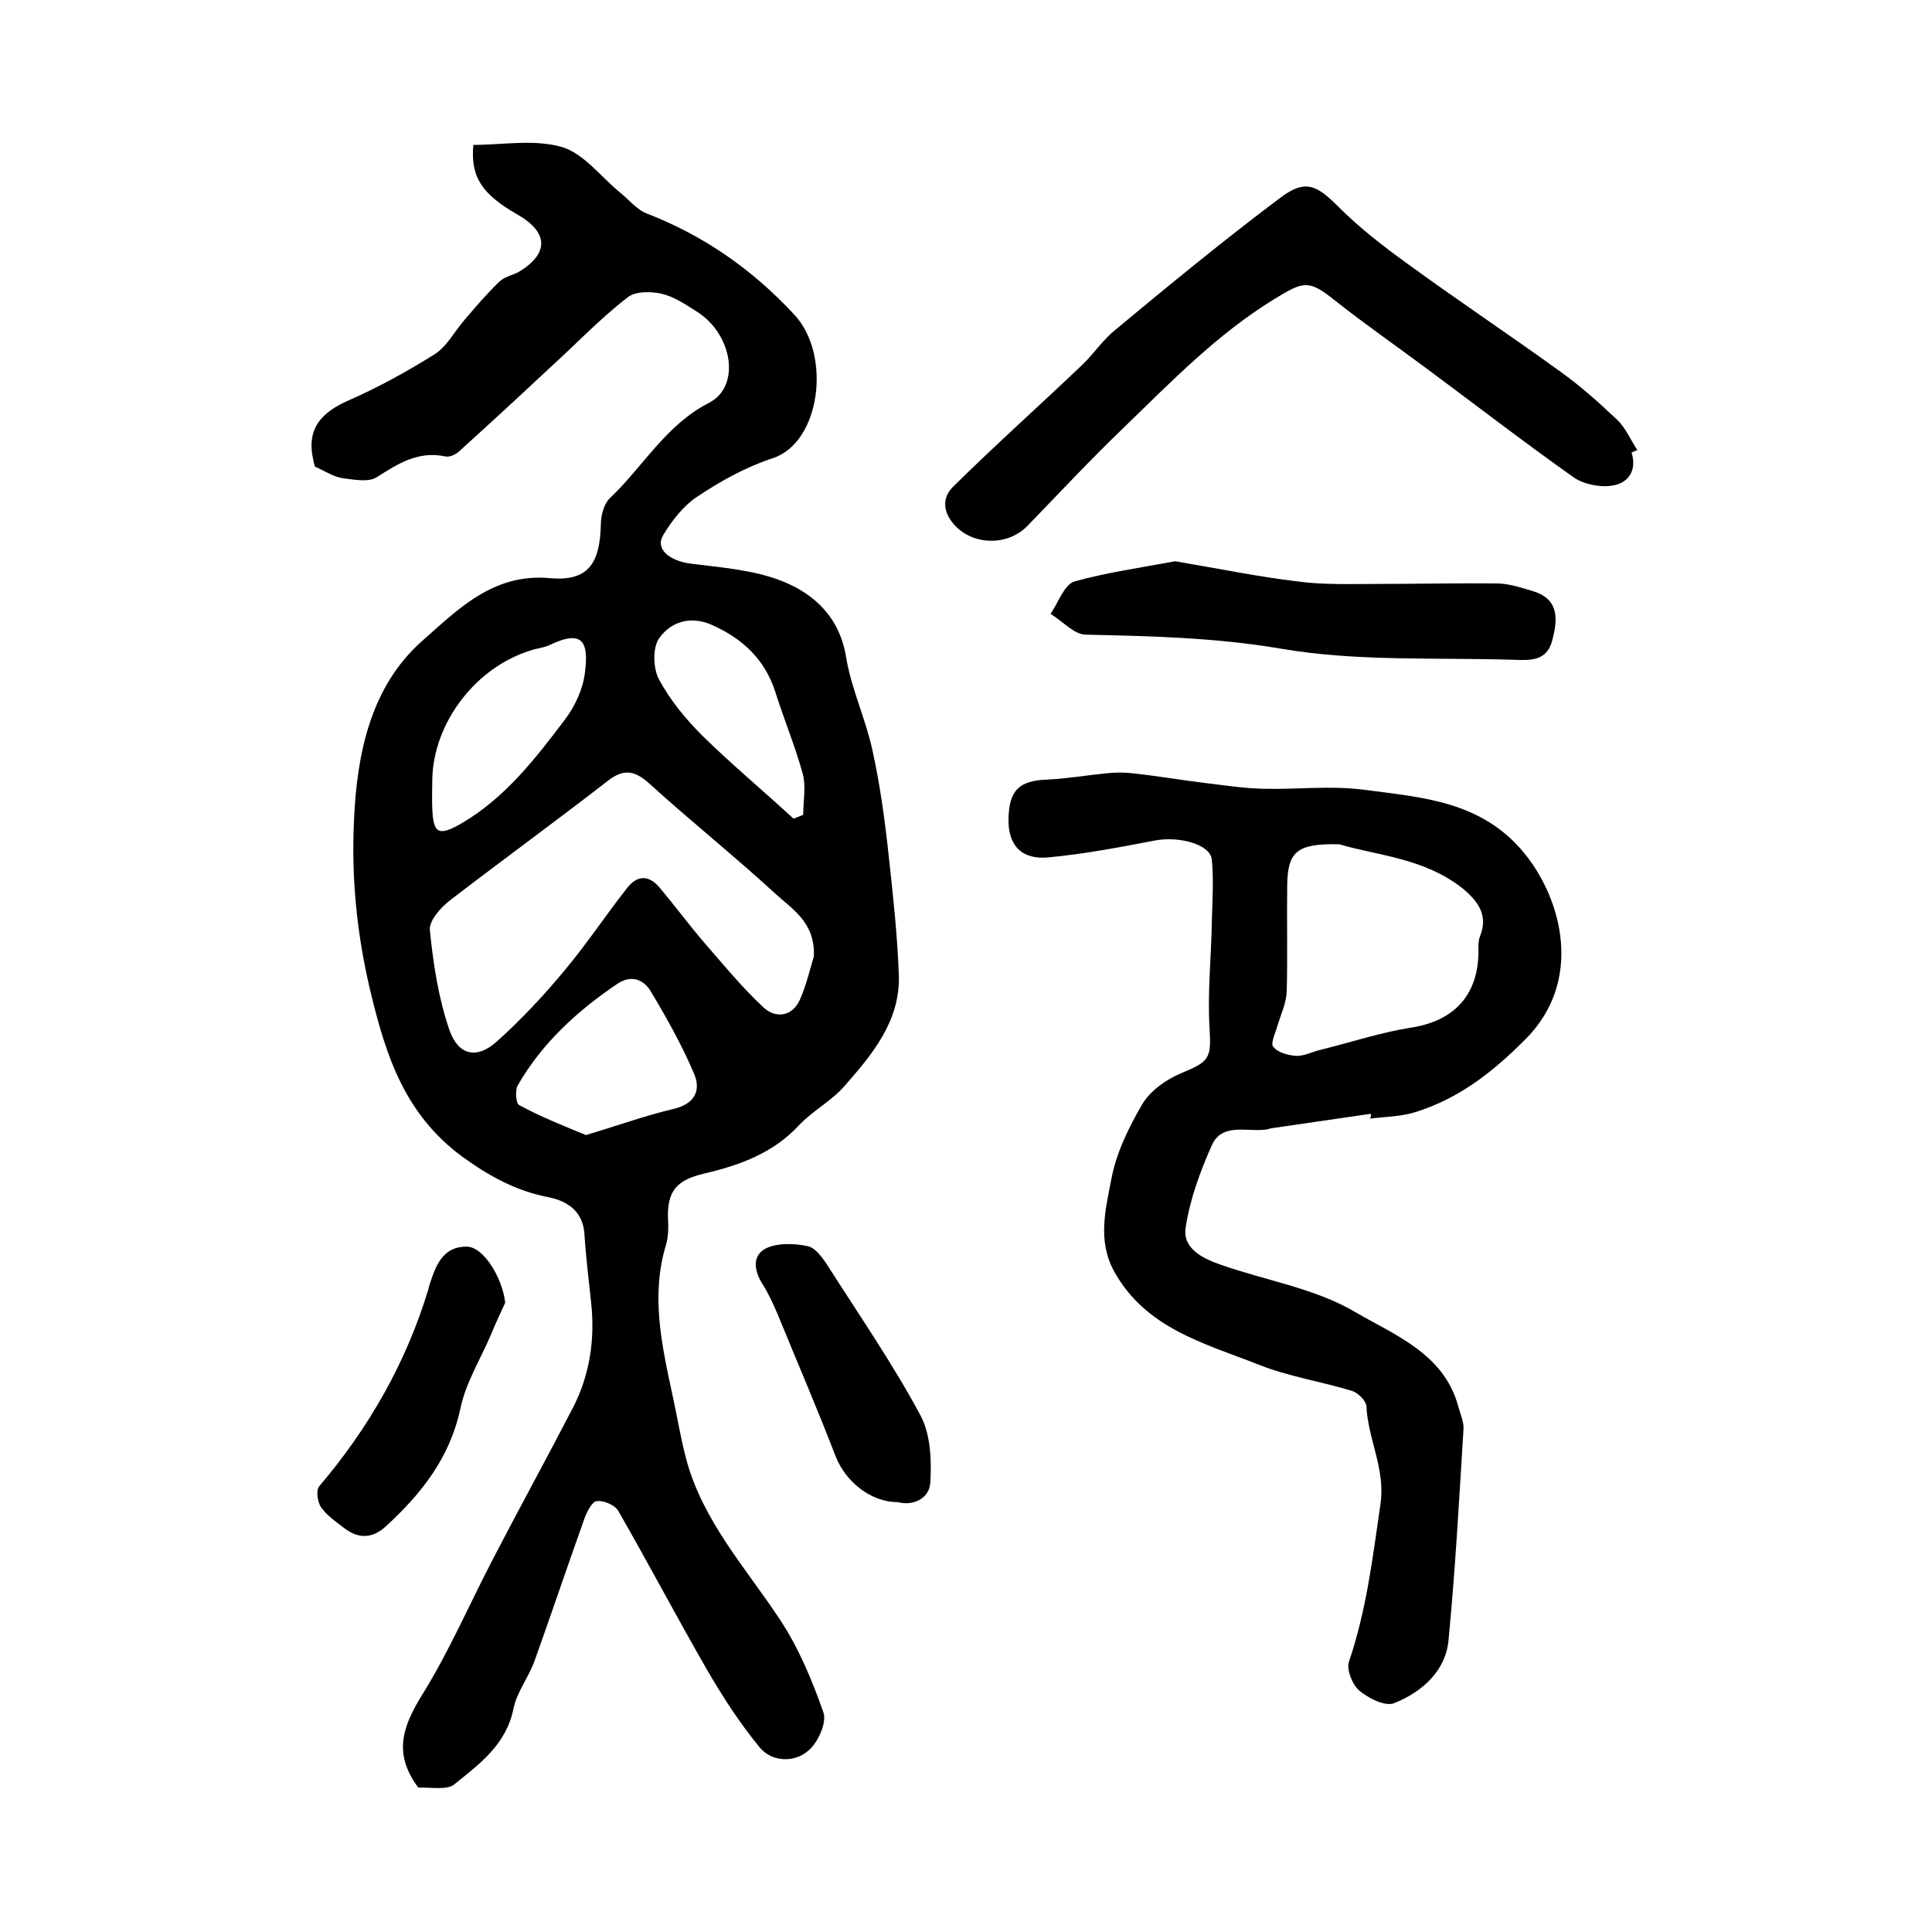
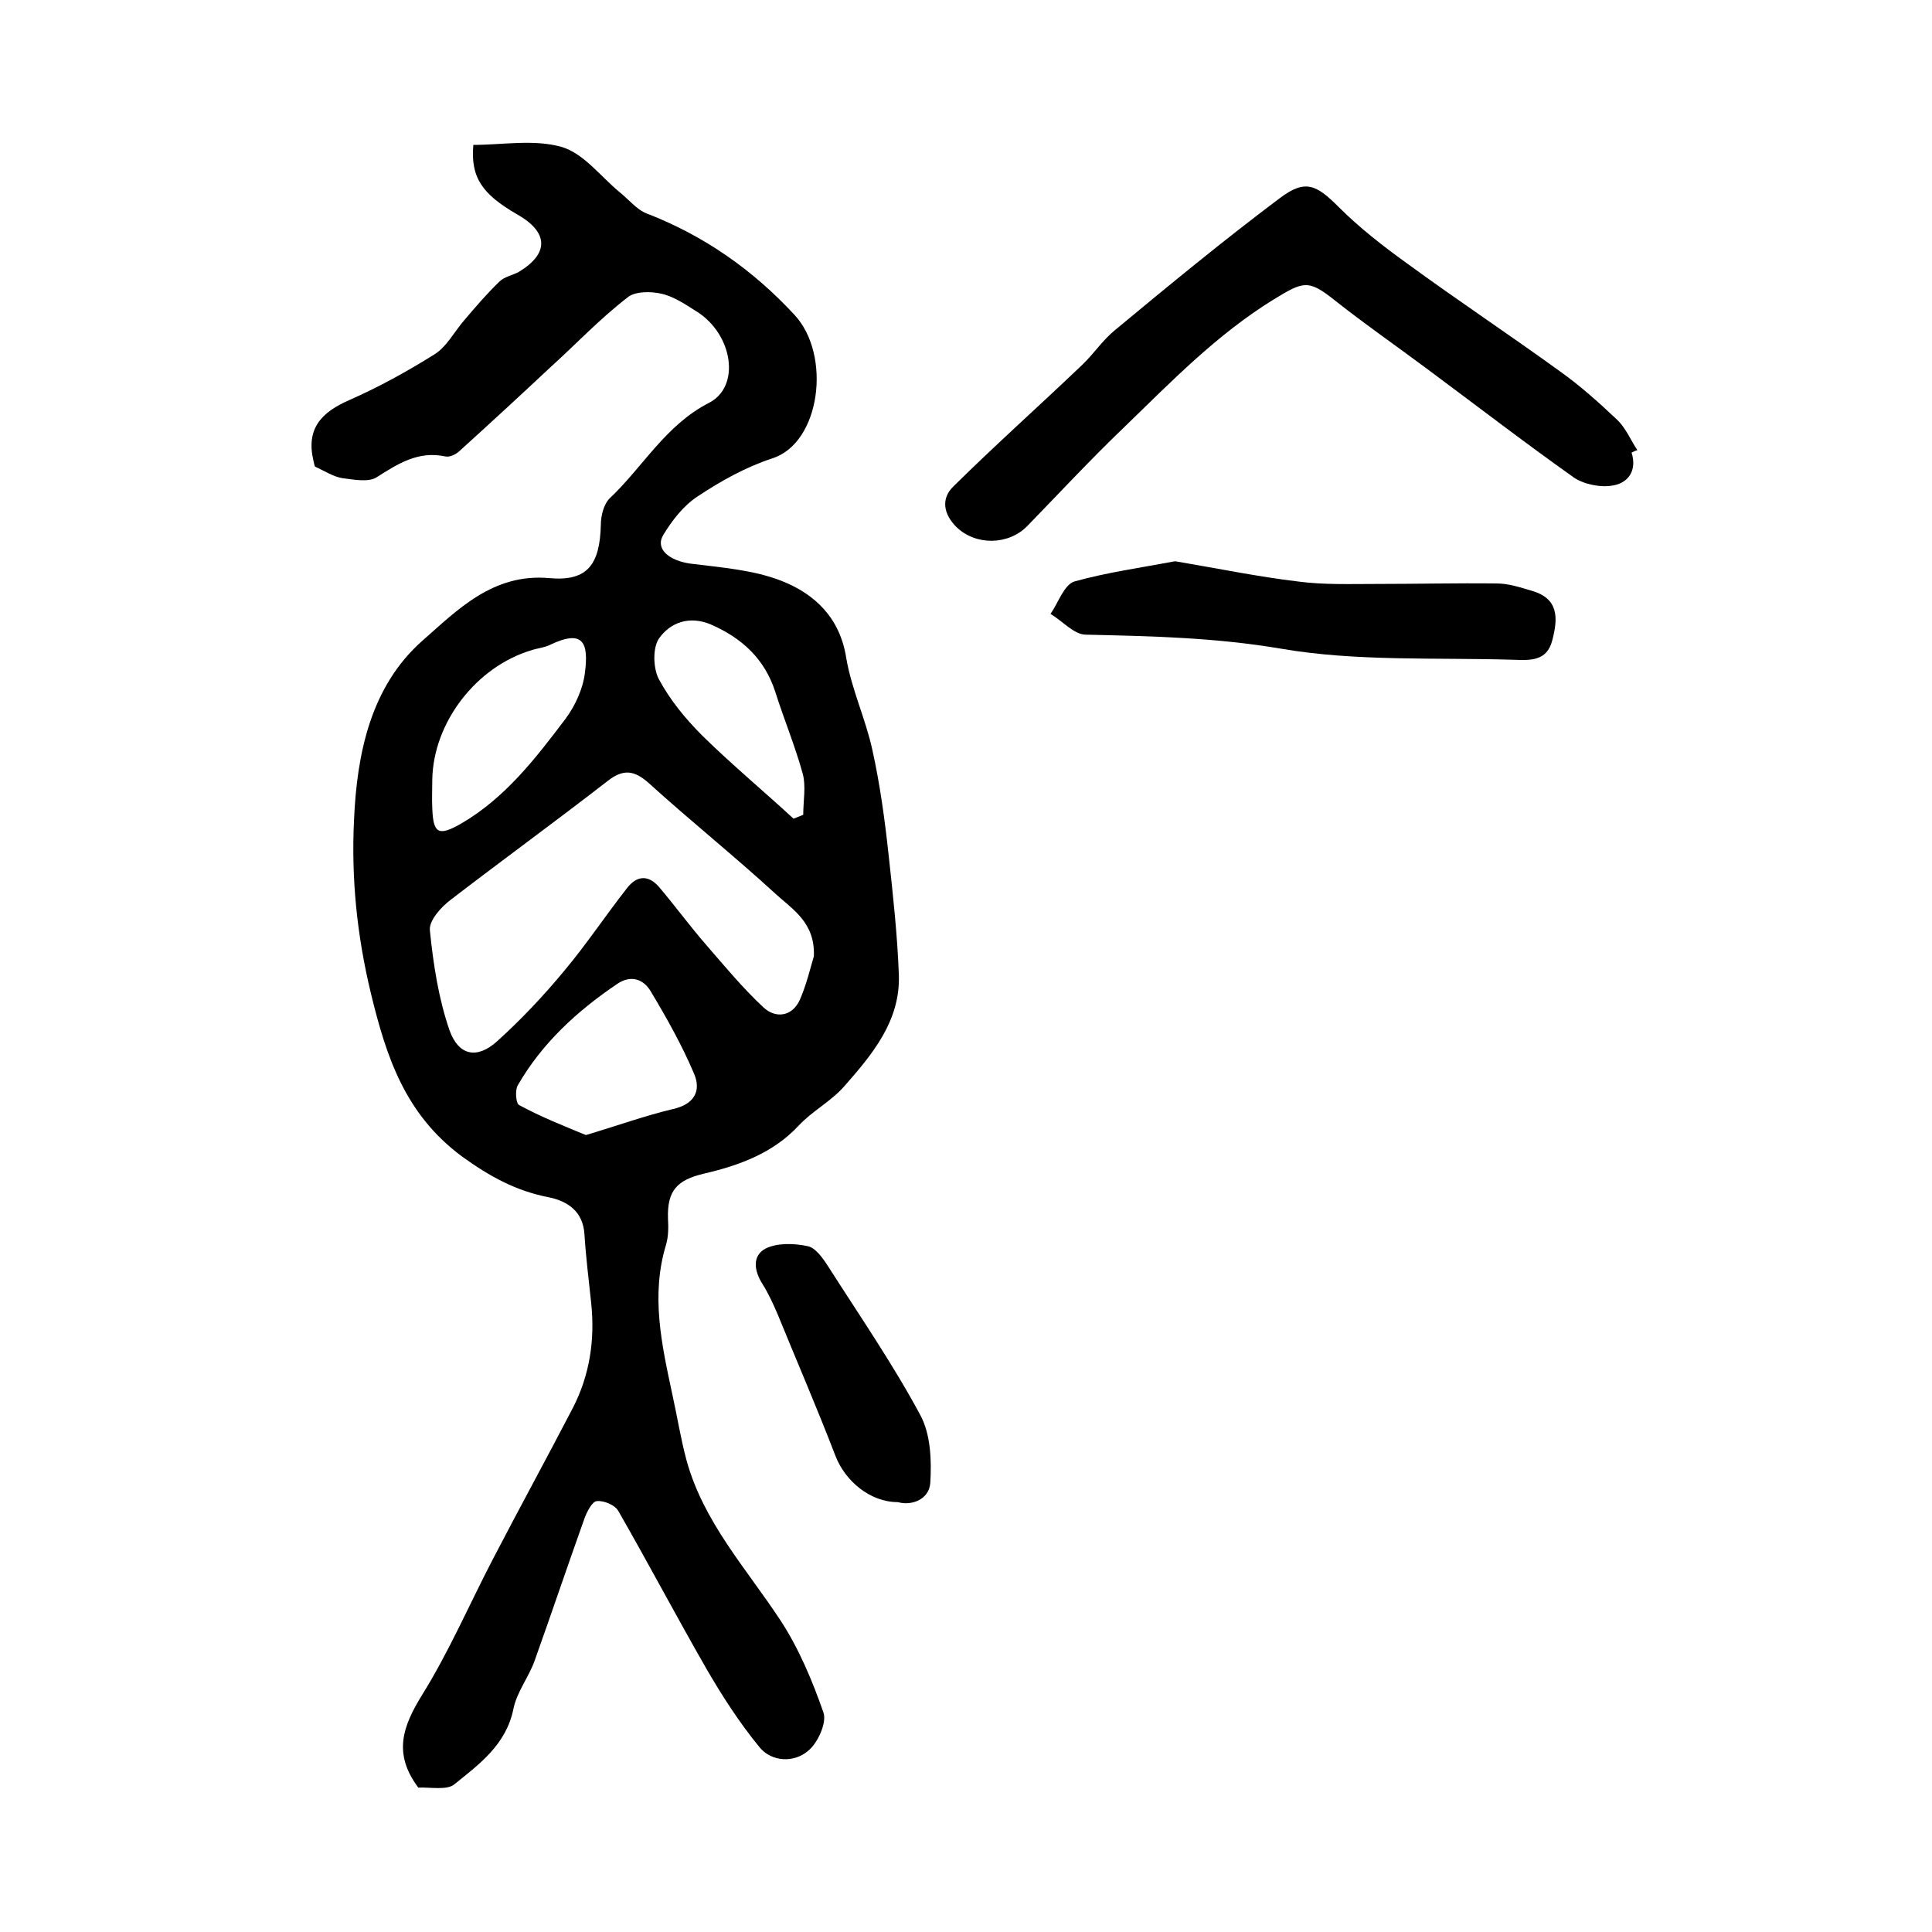
<svg xmlns="http://www.w3.org/2000/svg" version="1.1" id="图层_1" x="0px" y="0px" viewBox="0 0 400 400" style="enable-background:new 0 0 400 400;" xml:space="preserve">
  <style type="text/css">
	.st0{fill:#FFFFFF;}
</style>
  <g>
    <path d="M86.6,370.1c-5.3-7.1-3.2-12.7,0.8-19.2c5.6-9,9.8-18.8,14.7-28.2c5.4-10.4,11.1-20.8,16.5-31.2c3.5-6.8,4.6-14.1,3.8-21.7   c-0.5-4.8-1.1-9.5-1.4-14.3c-0.3-4.7-3.5-6.8-7.3-7.6c-6.8-1.3-12.3-4.3-18.1-8.5c-11.7-8.7-15.6-20.5-18.8-33.7   c-2.9-12-4.1-23.9-3.5-36c0.6-13.8,3.5-27.6,14.1-37c7.2-6.3,14.6-14.1,26.4-13c7.9,0.7,10.4-2.9,10.6-11.1c0-1.8,0.6-4.2,1.8-5.4   c6.9-6.5,11.6-15.2,20.6-19.8c6.6-3.4,4.9-14.1-2.4-18.8c-2.4-1.5-4.8-3.2-7.5-3.8c-2.2-0.5-5.5-0.5-7,0.8   C124.2,66,119.3,71.2,114,76c-6.3,5.9-12.6,11.7-19,17.5c-0.7,0.6-1.9,1.2-2.8,1c-5.6-1.2-9.8,1.5-14.2,4.3   c-1.7,1.1-4.7,0.5-7.1,0.2c-1.9-0.3-3.7-1.5-5.7-2.4c-0.1-0.3-0.2-0.7-0.3-1.2c-1.6-6.7,1.7-10.1,7.5-12.6   c6.1-2.7,11.9-5.9,17.5-9.4c2.6-1.6,4.2-4.8,6.3-7.2c2.3-2.7,4.6-5.4,7.2-7.9c1-1,2.7-1.3,4-2c6.3-3.8,6.2-8.2-0.3-11.9   c-7.3-4.2-9.7-7.7-9.1-14.4c6,0,12.5-1.2,18.2,0.4c4.6,1.3,8.1,6.1,12.1,9.4c1.9,1.5,3.5,3.6,5.6,4.4c11.9,4.6,22,11.7,30.6,21   c7.7,8.3,5.4,26.5-4.6,29.7c-5.5,1.8-10.7,4.7-15.5,7.9c-2.9,1.9-5.3,5-7.1,8c-1.7,2.9,1.3,5.3,5.7,5.9c6.4,0.8,13.1,1.3,18.9,3.6   c6.8,2.7,12,7.6,13.3,15.9c1.1,6.5,4,12.6,5.4,19c1.6,7.2,2.6,14.6,3.4,22c0.9,8.2,1.8,16.5,2.1,24.7c0.3,9.5-5.5,16.4-11.3,23   c-2.7,3.1-6.6,5.1-9.4,8.1c-5.4,5.8-12.4,8.3-19.7,10c-5.5,1.3-7.6,3.5-7.4,9.3c0.1,1.8,0.1,3.7-0.4,5.4c-3.2,10.5-0.9,20.7,1.3,31   c1,4.5,1.7,9,2.9,13.5c3.5,12.9,12.4,22.5,19.5,33.3c3.8,5.8,6.6,12.5,8.9,19.1c0.7,2.1-1.2,6.3-3.2,7.9c-2.9,2.5-7.5,2.3-10-0.7   c-4.2-5.1-7.8-10.7-11.1-16.4c-6.2-10.8-12-21.8-18.2-32.6c-0.7-1.2-3-2.2-4.5-2c-0.9,0.1-2,2.2-2.5,3.6   c-3.5,9.8-6.8,19.6-10.3,29.4c-1.2,3.4-3.7,6.5-4.4,10c-1.5,7.4-7,11.4-12.2,15.6C92.6,370.7,89.1,370,86.6,370.1z M168.5,198   c0.3-7-4.4-9.7-8-13c-8.5-7.8-17.5-15-26.1-22.8c-3-2.7-5.3-3.1-8.6-0.5c-10.7,8.3-21.7,16.3-32.5,24.6c-2,1.5-4.5,4.3-4.3,6.3   c0.7,7,1.8,14.2,4.1,20.8c1.9,5.2,5.7,5.9,9.8,2.2c5-4.5,9.7-9.5,14-14.7c4.6-5.5,8.5-11.4,12.9-17c2-2.6,4.4-2.9,6.7-0.2   c3.3,3.9,6.3,8,9.6,11.8c3.9,4.5,7.7,9.1,12,13.1c2.5,2.3,5.9,1.9,7.5-1.6C167,203.8,167.8,200.3,168.5,198z M121.3,235   c6.4-1.9,12.2-4,18.1-5.4c4.4-1,5.8-3.8,4.3-7.3c-2.5-5.9-5.7-11.6-9-17.1c-1.5-2.5-4.1-3.4-6.9-1.5c-8.3,5.6-15.6,12.3-20.6,21   c-0.6,1-0.4,3.8,0.3,4.1C111.9,231.2,116.7,233.1,121.3,235z M89.5,161.4c0,2-0.1,4,0,6c0.2,5.2,1.3,5.8,6,3.1   c9.1-5.3,15.4-13.5,21.6-21.7c2-2.7,3.6-6.2,4-9.5c0.8-6.2-0.3-9.1-7.2-5.8c-1.2,0.6-2.6,0.7-3.8,1.1   C98.6,138,89.7,149.6,89.5,161.4z M164.3,169.5c0.7-0.3,1.3-0.5,2-0.8c0-2.9,0.6-5.9-0.1-8.5c-1.6-5.8-3.9-11.3-5.7-17   c-2.2-6.8-6.9-11.1-13.3-13.9c-4.5-1.9-8.4-0.4-10.7,2.8c-1.4,1.9-1.3,6.2-0.1,8.5c2.3,4.3,5.5,8.2,9,11.7   C151.4,158.2,158,163.7,164.3,169.5z" />
-     <path d="M283.8,230.6c-6.9,1-13.8,2-20.6,3c-0.5,0.1-1,0.3-1.5,0.3c-3.8,0.4-8.7-1.4-10.8,3.2c-2.4,5.4-4.5,11.1-5.4,16.9   c-0.8,4.4,3.4,6.5,7.1,7.8c9.3,3.3,19.6,4.9,27.9,9.8c8.2,4.8,18.4,8.6,21.4,19.5c0.4,1.6,1.2,3.2,1.1,4.8   c-0.9,14.6-1.7,29.2-3.1,43.7c-0.6,6.4-5.5,10.7-11.2,13c-1.9,0.8-5.4-1-7.3-2.6c-1.4-1.2-2.7-4.4-2.1-6   c3.6-10.6,4.9-21.5,6.5-32.5c1.1-7.4-2.6-13.5-2.9-20.4c-0.1-1.1-1.7-2.7-2.9-3.1c-6.5-2-13.3-3-19.5-5.5   c-11.2-4.4-23.4-7.5-29.9-19.4c-3.4-6.3-1.7-12.8-0.5-19c1-5.4,3.6-10.7,6.4-15.5c1.6-2.7,4.8-5,7.8-6.3c6.3-2.6,6.5-3.1,6.1-9.9   c-0.4-7.2,0.4-14.5,0.5-21.7c0.1-4.2,0.4-8.5,0-12.7c-0.3-3.2-6.7-4.9-11.7-4c-7.3,1.4-14.6,2.8-22,3.5c-5.7,0.6-8.5-2.5-8.4-7.9   c0.1-6,2.2-8,8.1-8.2c4.1-0.2,8.1-0.9,12.2-1.3c1.8-0.2,3.7-0.2,5.4,0c4.7,0.5,9.4,1.3,14.1,1.9c4.3,0.5,8.6,1.2,12.8,1.3   c7,0.2,14-0.7,20.9,0.2c12.1,1.6,24.6,2.3,33.5,13.4c7.6,9.5,12.1,26.3-0.1,38.4c-6.9,6.9-13.8,12.2-22.8,15   c-3,0.9-6.2,0.9-9.3,1.3C283.9,231.2,283.9,230.9,283.8,230.6z M277.3,174.8c-8.8-0.2-10.7,1.5-10.8,8.5c-0.1,7.3,0.1,14.7-0.1,22   c-0.1,2.4-1.2,4.7-1.9,7c-0.4,1.5-1.5,3.7-0.9,4.4c0.9,1.2,3.1,1.8,4.7,1.9c1.7,0.1,3.5-0.9,5.3-1.3c6.1-1.5,12.1-3.5,18.3-4.5   c8.9-1.3,14-6.5,14.2-15.4c0-1.2-0.1-2.4,0.3-3.5c1.8-4.4-0.4-7.3-3.5-9.9C294.9,177.6,284.9,177.1,277.3,174.8z" />
    <path d="M337.8,93.7c1.2,3.8-0.8,6.3-3.8,6.8c-2.5,0.5-6-0.2-8.1-1.6c-10.3-7.3-20.3-15-30.4-22.5c-6.3-4.7-12.8-9.2-19-14.1   c-5.6-4.5-6.6-4.1-12.8-0.3c-11.7,7.2-21.2,17-30.9,26.4c-6.9,6.6-13.4,13.6-20.1,20.5c-3.9,4-10.7,4.1-14.7,0.2   c-2.7-2.7-3.2-5.9-0.6-8.4c8.7-8.6,17.8-16.7,26.7-25.2c2.4-2.3,4.2-5.1,6.8-7.2C242.1,59,253.4,49.7,265,41   c5.3-4,7.6-2.7,12.2,1.9c4.3,4.3,9.2,8.1,14.2,11.7c10.4,7.6,21.1,14.7,31.6,22.3c4.2,3,8,6.4,11.8,10c1.8,1.7,2.8,4.2,4.2,6.3   C338.6,93.3,338.2,93.5,337.8,93.7z" />
    <path d="M243.3,116.2c8.9,1.5,17.1,3.2,25.5,4.2c5.3,0.7,10.7,0.5,16.1,0.5c8.3,0,16.7-0.2,25-0.1c2.4,0,4.8,0.8,7.2,1.5   c5.6,1.6,5.5,5.6,4.3,10.2c-1.1,4.5-4.7,4.2-8,4.1c-16.1-0.5-32.5,0.4-48.2-2.3c-13.5-2.3-26.9-2.6-40.4-2.9   c-2.4,0-4.8-2.8-7.3-4.3c1.6-2.3,2.8-6,4.9-6.7C229.2,118.5,236.4,117.5,243.3,116.2z" />
-     <path d="M104.6,269.7c-1,2.2-2,4.3-2.9,6.5c-2.2,5.2-5.3,10.1-6.4,15.5c-2.2,10.2-8.1,17.6-15.4,24.3c-2.7,2.5-5.6,2.7-8.6,0.4   c-1.7-1.3-3.6-2.6-4.8-4.3c-0.8-1.1-1.1-3.6-0.4-4.4c10.3-12.1,18-25.6,22.6-40.8c0-0.2,0.1-0.3,0.1-0.5c1.3-4,2.6-8.3,7.8-8.3   C100.1,258.1,104,264.5,104.6,269.7z" />
    <path d="M185.9,311c-5.8,0-10.9-4.4-12.9-9.5c-3.8-9.9-8-19.6-12-29.4c-0.9-2.1-1.9-4.3-3.1-6.2c-1.8-2.8-2.2-5.9,0.6-7.4   c2.4-1.2,5.9-1.1,8.7-0.5c1.6,0.3,3.1,2.4,4.2,4.1c6.5,10.2,13.4,20.2,19.1,30.8c2.2,4,2.4,9.5,2.1,14.2   C192.3,310.5,188.7,311.8,185.9,311z" />
  </g>
</svg>